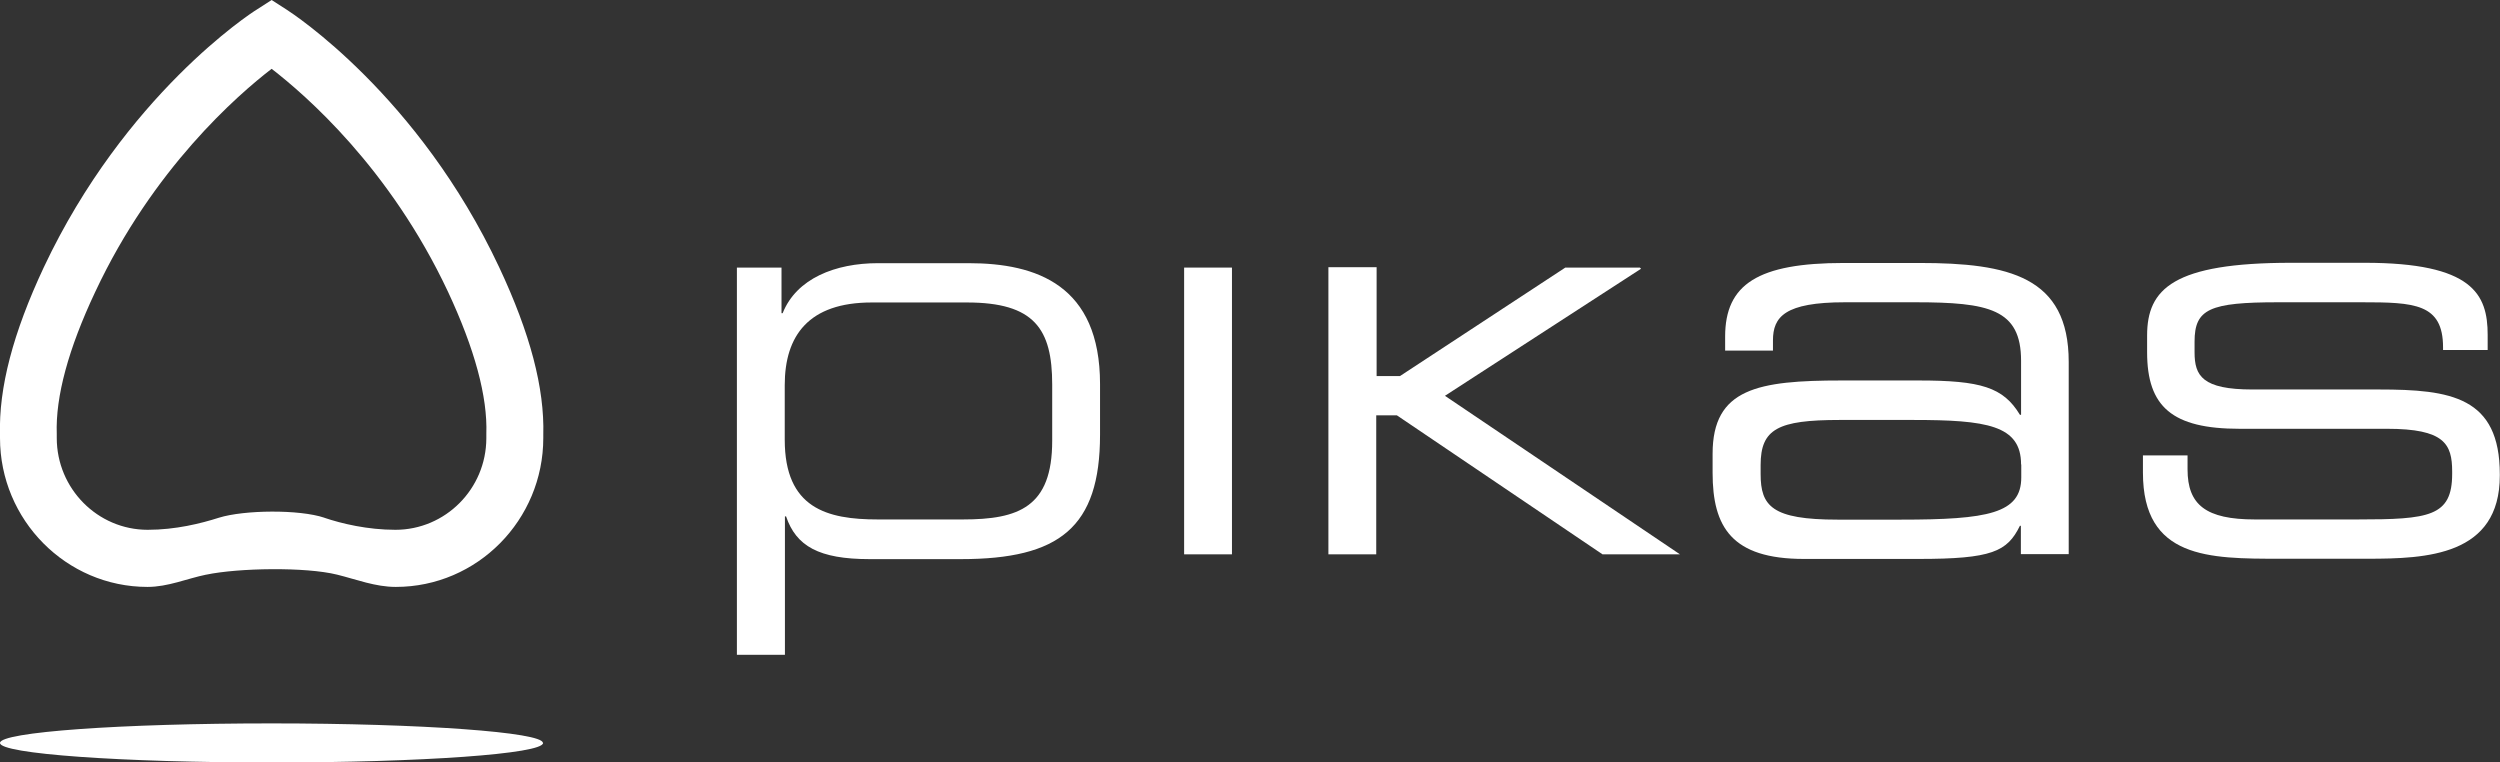
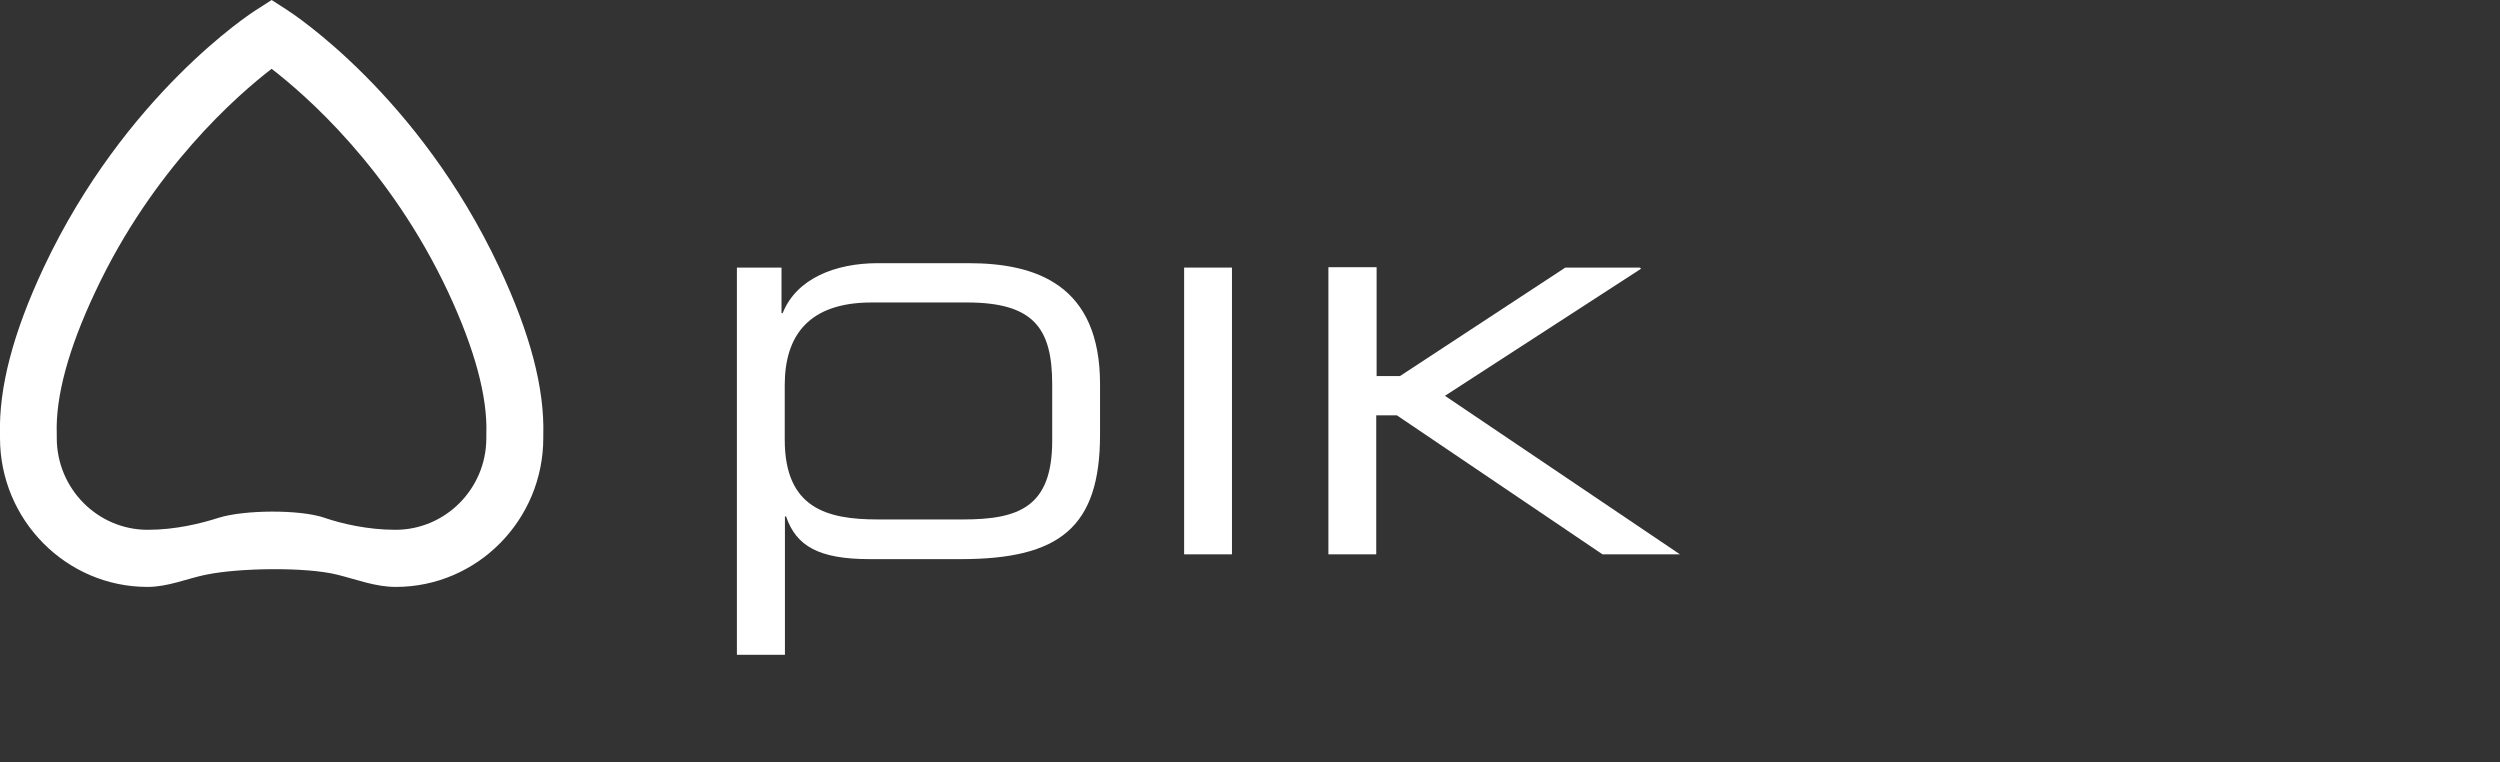
<svg xmlns="http://www.w3.org/2000/svg" width="200" height="61" viewBox="0 0 200 61" fill="none">
  <rect x="0" y="0" width="200" height="61" fill="#333333" stroke="none" />
  <g clip-path="url(#clip0_1572_2418)">
    <path d="M16.492 45.972C14.928 46.294 13.44 46.953 11.8 46.953C5.3 46.953 0 41.602 0 35.039C0 34.947 0 34.87 0 34.778C-0.106 31.037 1.033 26.651 3.508 21.376C9.993 7.621 20.076 1.042 20.517 0.782L21.731 -0L22.946 0.782C23.371 1.058 33.47 7.606 39.939 21.391C42.415 26.666 43.569 31.052 43.463 34.793C43.463 34.885 43.463 34.962 43.463 35.039C43.463 41.602 38.178 46.953 31.663 46.953C30.023 46.953 28.52 46.355 26.971 45.972C24.434 45.343 19.074 45.435 16.507 45.972H16.492ZM25.938 41.418C27.335 41.893 29.416 42.384 31.633 42.384C35.627 42.384 38.892 39.118 38.907 35.069C38.907 34.977 38.907 34.916 38.907 34.855V34.717C39.013 31.742 37.98 27.924 35.839 23.339C31.192 13.448 24.45 7.606 21.731 5.505C18.998 7.606 12.24 13.494 7.624 23.339C5.467 27.908 4.434 31.742 4.541 34.717V34.855C4.541 34.855 4.541 34.993 4.541 35.069V35.039C4.541 39.087 7.806 42.384 11.815 42.384C14.047 42.384 16.067 41.878 17.51 41.418C19.529 40.789 23.948 40.743 25.953 41.418H25.938Z" fill="white" />
-     <path d="M43.447 59.436C43.447 60.31 33.728 61 21.731 61C9.734 61 6.10352e-05 60.31 6.10352e-05 59.436C6.10352e-05 58.562 9.719 57.872 21.716 57.872C33.713 57.872 43.432 58.577 43.432 59.436H43.447Z" fill="white" />
    <path d="M94.73 21.407H98.557V44.347H94.73V21.407Z" fill="white" />
    <path d="M106.302 21.376H110.129V30.086H111.997L125.224 21.407H131.192L131.283 21.499L115.596 31.665L134.396 44.347H128.2L111.754 33.229H110.099V44.347H106.272V21.376H106.302Z" fill="white" />
    <path d="M58.952 21.407H62.521V25.056H62.612C63.72 22.266 66.849 21.054 70.235 21.054H77.494C82.931 21.054 88.003 22.818 88.003 30.73V34.778C88.003 42.2 84.753 44.73 76.871 44.73H69.567C65.512 44.73 63.69 43.688 62.885 41.311H62.794V52.382H58.952V21.407ZM84.176 30.761C84.176 26.314 82.749 24.198 77.358 24.198H69.734C64.692 24.198 62.779 26.851 62.779 30.807V35.177C62.779 40.667 66.165 41.556 70.22 41.556H77.039C81.488 41.556 84.176 40.575 84.176 35.269V30.761Z" fill="white" />
-     <path d="M161.686 42.062H161.594C160.577 44.132 159.362 44.715 153.485 44.715H144.313C138.527 44.715 137.008 42.154 137.008 37.829V36.296C137.008 31.067 140.653 30.438 147.335 30.438H153.485C158.481 30.438 160.258 30.975 161.594 33.183H161.686V28.859C161.686 24.719 159.104 24.182 153.212 24.182H147.593C142.779 24.182 141.837 25.347 141.837 27.233V28.046H138.011V26.927C138.011 22.74 140.638 21.038 147.502 21.038H153.561C160.698 21.038 165.497 22.127 165.497 28.951V44.331H161.67V42.046L161.686 42.062ZM161.686 37.155C161.686 34.011 158.922 33.597 153.045 33.597H147.168C142.232 33.597 140.85 34.318 140.85 37.201V37.921C140.85 40.482 141.746 41.571 147.001 41.571H152.073C159.028 41.571 161.701 41.08 161.701 38.197V37.155H161.686Z" fill="white" />
-     <path d="M171.45 36.434H175.004V37.554C175.004 40.391 176.477 41.556 180.395 41.556H188.595C194.335 41.556 196.173 41.326 196.173 37.906V37.722C196.173 35.514 195.55 34.303 190.964 34.303H179.165C173.774 34.303 171.769 32.539 171.769 28.184V26.835C171.769 23.109 173.865 21.023 183.295 21.023H189.172C197.813 21.023 199.013 23.538 199.013 26.789V28H195.444V27.786C195.444 24.274 193.136 24.182 188.929 24.182H182.247C176.765 24.182 175.565 24.719 175.565 27.326V28.184C175.565 30.07 176.188 31.159 180.197 31.159H190.311C196.067 31.159 199.985 31.742 199.985 37.952V38.044C199.985 44.469 194.108 44.699 189.415 44.699H182.384C176.72 44.699 171.435 44.699 171.435 37.814V36.419L171.45 36.434Z" fill="white" />
  </g>
  <defs>
    <clipPath id="clip0_1572_2418">
      <rect width="200" height="61" fill="white" />
    </clipPath>
  </defs>
</svg>